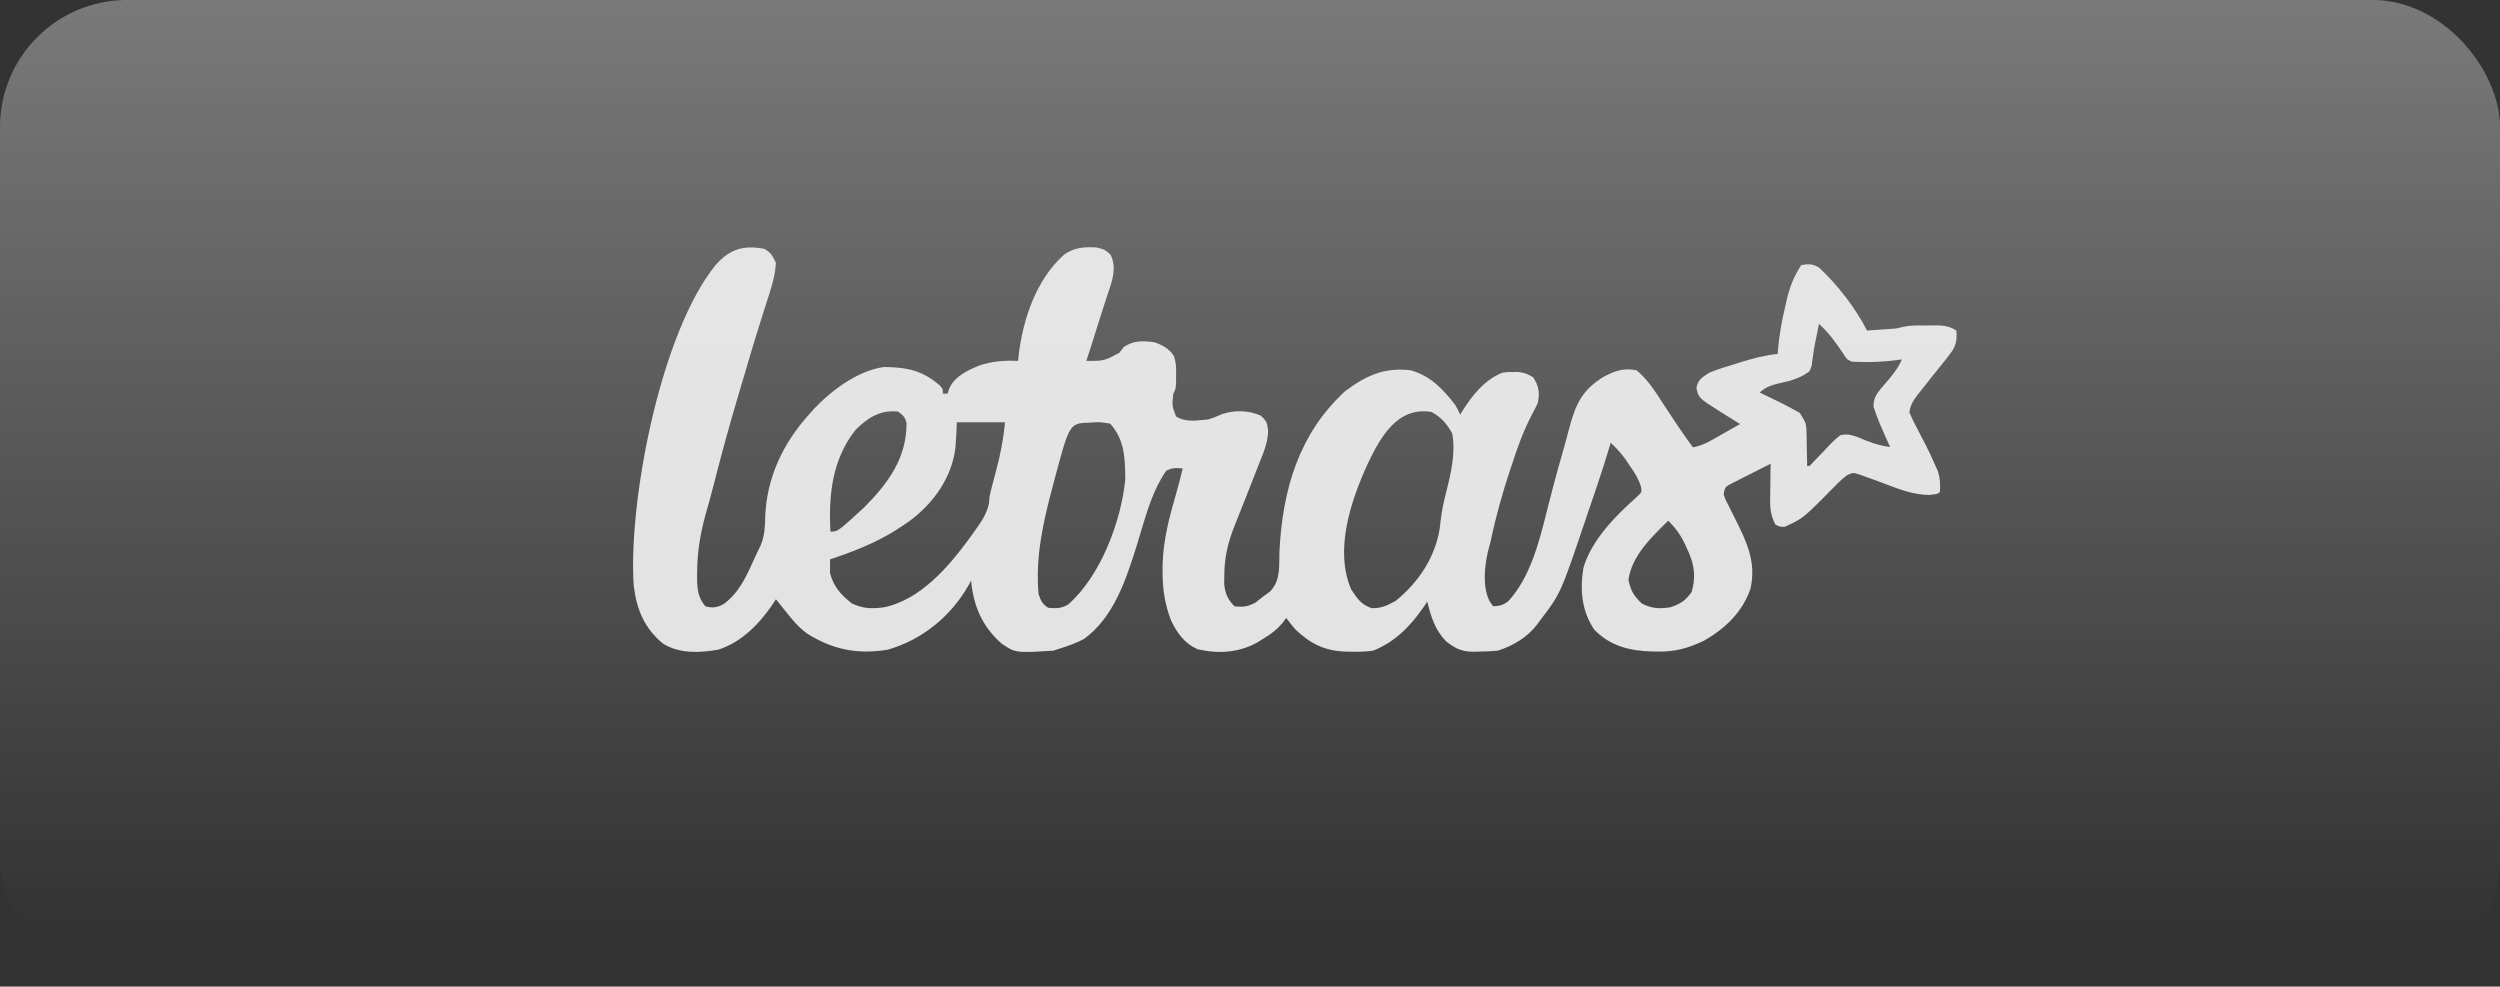
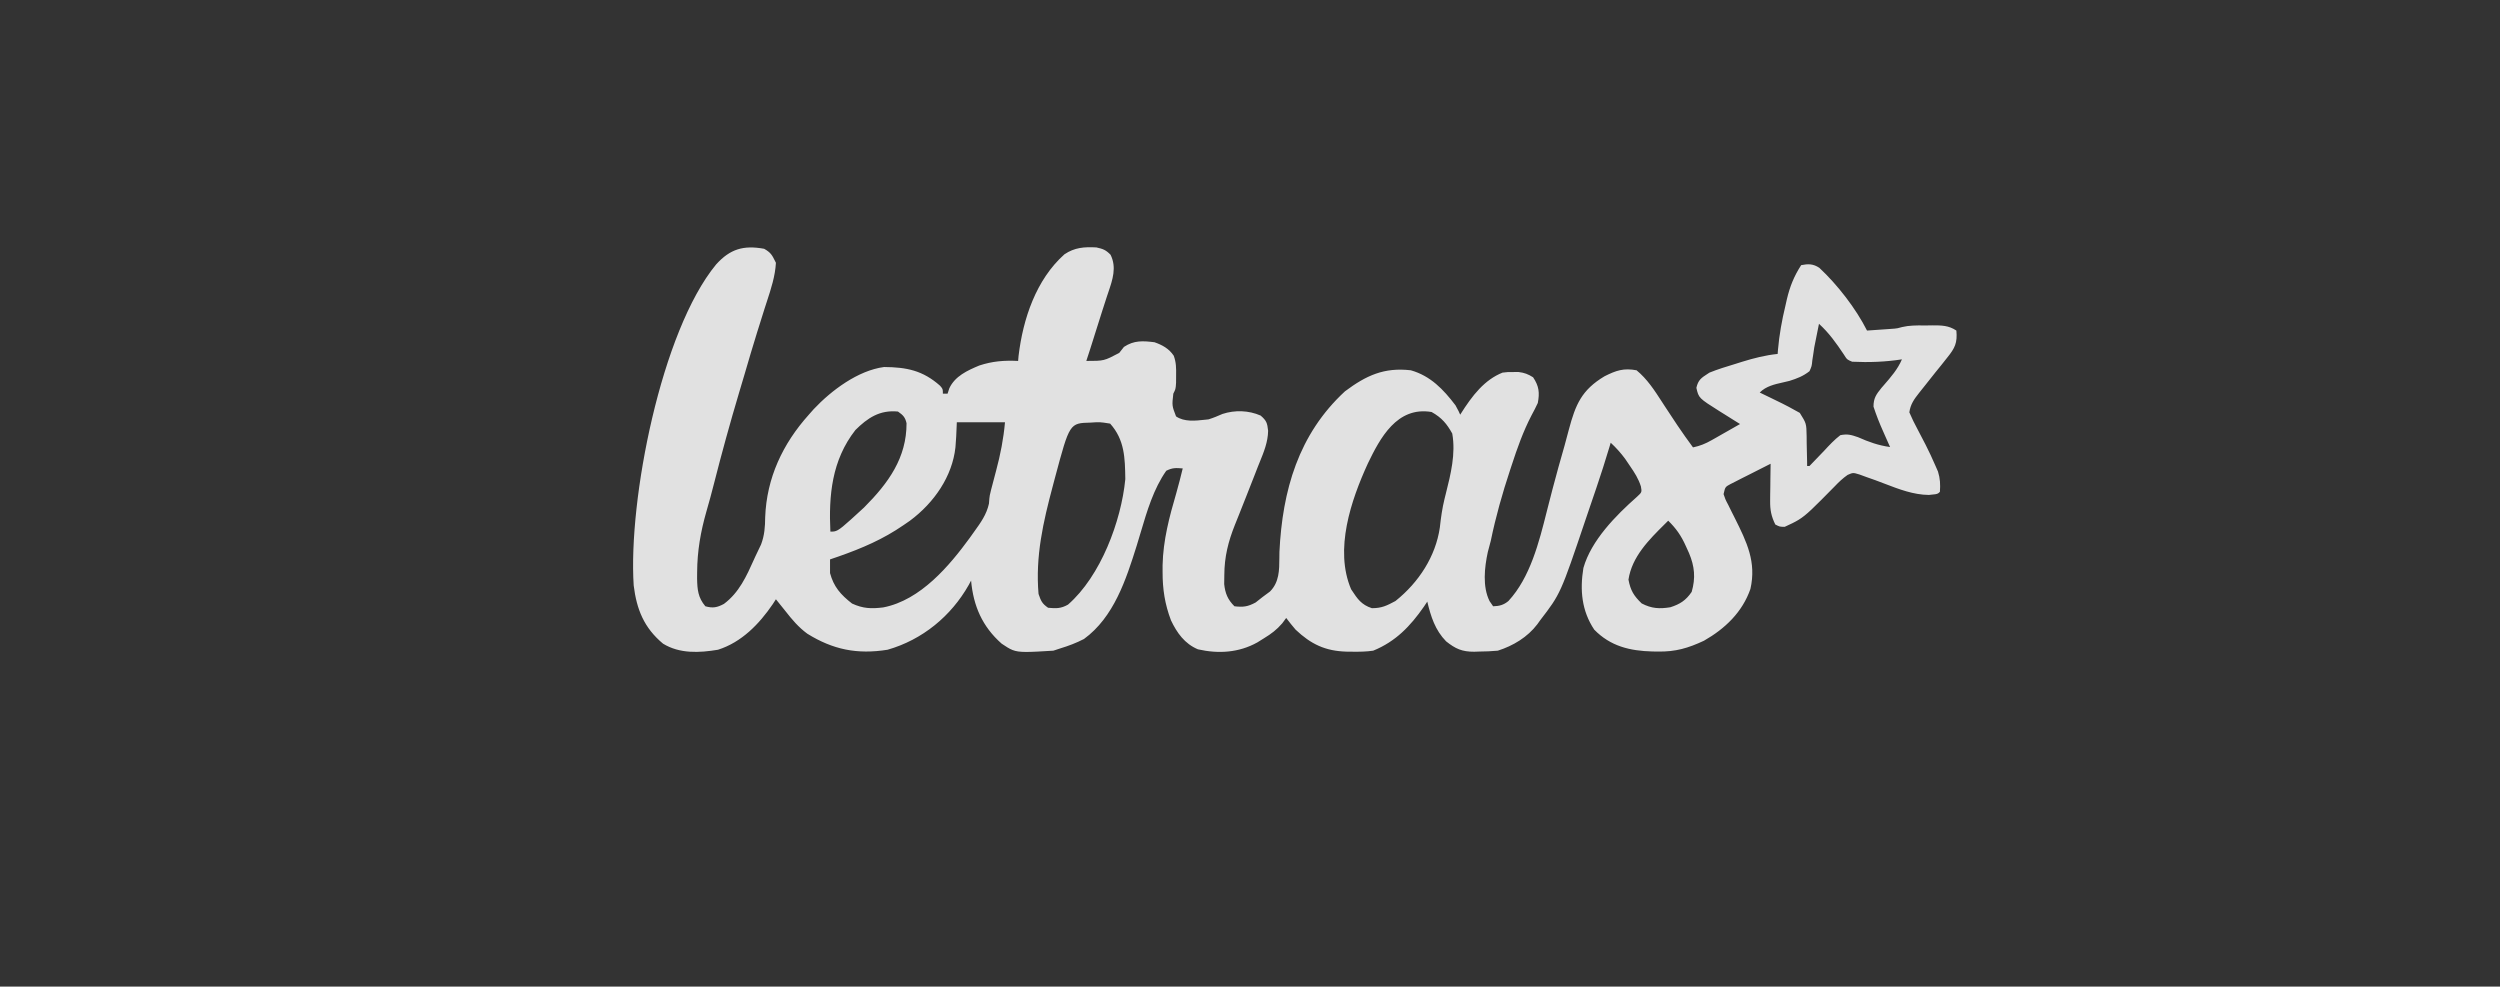
<svg xmlns="http://www.w3.org/2000/svg" width="1082" height="427" viewBox="0 0 1082 427" fill="none">
  <rect x="0" y="0" width="1082" height="427" fill="#333333" stroke="none" />
-   <rect width="1082" height="427" rx="55" fill="url(#paint0_linear_233_1382)" />
-   <path opacity="0.92" fill-rule="evenodd" clip-rule="evenodd" d="M330.727 107.673C333.646 109.341 334.158 110.38 335.639 113.384L335.815 113.74C335.498 119.525 333.699 125.014 331.903 130.496C331.593 131.442 331.283 132.387 330.981 133.334C330.234 135.709 329.488 138.085 328.743 140.46L327.648 143.938C325.771 149.941 324.004 155.975 322.241 162.011C321.478 164.606 320.702 167.197 319.925 169.787C316.003 182.922 312.37 196.11 308.992 209.393C307.972 213.401 306.9 217.384 305.74 221.354C303.213 230.198 301.778 238.449 301.721 247.671L301.702 250.377C301.798 255.139 302.074 258.6 305.283 262.398C308.523 263.297 310.354 262.952 313.31 261.371C319.893 256.487 323.104 249.321 326.358 242.06L326.36 242.055C326.504 241.735 326.647 241.414 326.791 241.094C327.624 239.247 328.514 237.426 329.407 235.607C330.895 231.607 331.127 228.046 331.172 223.843C331.804 206.865 338.736 192.078 350.063 179.473L352.155 177.107C359.758 169.012 371.314 160.341 382.623 158.845C392.44 158.924 399.408 160.352 406.838 166.931C407.436 167.617 407.745 167.972 407.904 168.384C408.074 168.823 408.074 169.328 408.074 170.372H410.11L410.873 168.041C413.316 162.808 418.652 160.352 423.849 158.189C429.581 156.303 434.628 155.925 440.642 156.214L440.836 154.014C442.736 138.056 448.389 121.049 460.678 110.075C465.063 107.096 469.285 106.802 474.505 107.084C477.367 107.691 478.64 108.194 480.651 110.264C483.349 115.724 481.546 121.02 479.681 126.502L479.68 126.504C479.472 127.114 479.264 127.726 479.061 128.341C478.605 129.755 478.149 131.169 477.693 132.583L476.982 134.773C475.9 138.12 474.851 141.476 473.801 144.833L473.8 144.835L473.464 145.912C472.384 149.354 471.303 152.793 470.156 156.214C477.844 156.206 477.844 156.206 484.404 152.738L486.44 150.146C490.785 147.268 494.57 147.494 499.67 148.124C503.092 149.327 505.921 150.872 507.991 153.947C509.07 156.863 509.063 159.307 509.021 162.408L509.001 165.639V165.64C508.908 167.113 508.865 167.785 508.683 168.416C508.529 168.947 508.277 169.449 507.812 170.372C507.506 173.035 507.356 174.333 507.522 175.591C507.681 176.788 508.125 177.948 508.993 180.212C512.543 182.647 517.258 182.129 521.514 181.662L521.514 181.662L521.515 181.662C522.044 181.604 522.566 181.547 523.078 181.496C525.178 180.845 527.102 180.027 529.113 179.149C534.502 177.391 540.446 177.601 545.595 179.853C548.166 182.066 548.474 183.086 548.843 186.469C548.764 191.285 546.982 195.657 545.188 200.056L545.186 200.061C544.918 200.719 544.65 201.377 544.387 202.038L543.134 205.271C541.89 208.475 540.629 211.673 539.362 214.868L538.261 217.643L537.239 220.221L536.269 222.675C535.68 224.159 535.086 225.64 534.485 227.119C531.573 234.404 529.909 241.03 529.884 248.935L529.832 252.803C530.254 256.825 531.376 259.519 534.273 262.398C538.076 262.837 540.037 262.582 543.433 260.755L546.486 258.353L549.658 256.007C553.654 251.976 553.68 246.806 553.707 241.49V241.487C553.711 240.622 553.716 239.754 553.737 238.886C555.024 212.315 561.921 187.993 582.106 169.361C591.265 162.517 599.023 158.922 610.603 160.259C619.14 162.688 624.705 168.534 629.94 175.428C630.686 176.798 630.995 177.364 631.276 177.943C631.474 178.35 631.659 178.764 631.973 179.468L631.974 179.471L631.975 179.473L633.025 177.731C637.337 170.905 642.559 164.377 650.294 161.27C651.412 161.137 651.976 161.07 652.543 161.038C653.121 161.006 653.701 161.01 654.874 161.018L657.196 161.002C659.758 161.307 661.351 161.92 663.525 163.293C666.101 167.132 666.398 169.981 665.56 174.417C664.704 176.257 663.776 178.064 662.801 179.845C659.198 186.805 656.664 193.975 654.238 201.405L653.572 203.416C650.22 213.536 647.36 223.639 645.206 234.082C644.783 235.684 644.359 237.285 643.934 238.886C642.486 245.533 641.555 253.942 644.697 260.186L646.224 262.398C648.91 262.32 650.744 261.856 652.831 260.135C662.267 249.957 666.126 234.585 669.432 221.412L669.568 220.873C670.094 218.825 670.622 216.777 671.15 214.73L671.932 211.691C673.579 205.365 675.358 199.077 677.158 192.792C677.8 190.501 678.405 188.202 679.006 185.901C681.902 175.053 684.544 168.771 694.439 162.851C699.462 160.328 702.739 159.21 708.305 160.259C712.907 164.044 716.058 168.917 719.25 173.854L719.251 173.856L719.252 173.857C719.672 174.507 720.093 175.158 720.518 175.808C721.747 177.67 722.976 179.532 724.207 181.393L725.968 184.059C728.148 187.306 730.42 190.474 732.731 193.631C735.736 193.001 738.1 192.045 740.761 190.53L742.948 189.296L745.198 188.006L747.496 186.704C749.362 185.647 751.224 184.583 753.085 183.519L750.112 181.67L748.585 180.71C747.795 180.214 747.005 179.717 746.216 179.221L744.26 178.008C735.2 172.288 735.2 172.288 734.194 167.844C734.966 164.432 736.354 163.536 739.04 161.8L739.043 161.798C739.301 161.631 739.572 161.456 739.855 161.27C743.478 159.805 747.181 158.669 750.923 157.541L753.908 156.599C759.063 155.007 763.998 153.738 769.369 153.18L769.509 151.348C770.076 144.833 771.21 138.615 772.74 132.259L773.359 129.508C774.684 123.942 776.436 119.57 779.546 114.752C782.609 114.143 784.753 114.156 787.406 115.913C795.222 123.201 803.232 133.507 808.043 143.067C810.164 142.924 812.284 142.776 814.404 142.625L817.982 142.376C819.771 142.252 820.527 142.2 821.266 142.058C821.808 141.955 822.34 141.803 823.262 141.541C826.3 140.817 829.39 140.834 832.493 140.85C832.994 140.853 833.494 140.856 833.995 140.855L836.337 140.818C840.282 140.807 843.38 140.836 846.717 143.067C847.205 148.378 846.102 150.646 842.773 154.76L840.269 157.925C839.365 159.04 838.461 160.155 837.557 161.27C836.139 163.047 834.727 164.827 833.323 166.615C832.431 167.75 831.532 168.88 830.624 170.003C828.427 172.783 826.856 174.942 826.362 178.462C827.495 181.106 828.679 183.531 830.052 186.047C830.81 187.496 831.565 188.947 832.318 190.4L833.448 192.572C834.918 195.454 836.263 198.377 837.557 201.342L838.766 204.1C839.708 207.153 839.813 209.669 839.593 212.846C839.293 213.143 839.082 213.353 838.836 213.511C838.249 213.888 837.466 213.961 834.81 214.212C828.141 214.141 821.87 211.73 815.676 209.348L815.675 209.348C814.319 208.827 812.967 208.307 811.615 207.813L808.023 206.549L804.776 205.361C803.312 204.914 802.62 204.703 801.947 204.754C801.343 204.8 800.755 205.058 799.639 205.547C797.52 207.018 795.831 208.645 794.049 210.507C784.833 219.868 781.882 222.865 778.402 224.999C776.763 226.004 775.006 226.818 772.422 228.015C771.322 227.999 770.777 227.991 770.263 227.861C769.761 227.733 769.288 227.488 768.351 227.003C766.616 223.499 766.069 220.69 766.117 216.808L766.137 213.954L766.189 211.013L766.217 208.012C766.24 205.578 766.274 203.144 766.316 200.71C763.106 202.317 759.908 203.945 756.711 205.577L753.942 206.962L751.308 208.315L748.87 209.55C747.87 210.098 747.322 210.398 746.957 210.848C746.514 211.394 746.342 212.16 745.961 213.857C746.322 214.93 746.514 215.501 746.748 216.055C747.014 216.684 747.333 217.29 748.017 218.585L749.39 221.376L750.859 224.286C755.985 234.565 760.235 243.2 757.582 254.896C754.092 264.951 746.598 272.114 737.466 277.31C730.69 280.493 725.136 282.131 717.592 281.992L715.158 281.96C705.401 281.703 696.987 279.692 689.986 272.511C684.542 264.372 683.73 255.361 685.295 245.815C688.674 233.89 699.321 223.108 708.432 215.058C709.602 213.98 710.147 213.478 710.335 212.867C710.499 212.333 710.393 211.717 710.194 210.562C709.118 207.136 707.476 204.623 705.443 201.658L703.324 198.526C701.41 195.961 699.45 193.787 697.11 191.609L696.554 193.487C694.777 199.435 692.892 205.333 690.892 211.21L689.998 213.839C689.377 215.663 688.754 217.487 688.13 219.31C687.506 221.14 686.884 222.972 686.266 224.804C675.41 256.979 675.41 256.979 666.578 268.466L665.354 270.18C661.118 275.763 654.905 279.489 648.259 281.612C645.515 281.855 642.922 281.987 640.181 281.992L638.052 282.067C632.799 282.096 629.921 280.805 625.869 277.567C621.114 272.708 619.277 266.839 617.727 260.376L616.268 262.56C610.393 271.016 604.037 277.665 594.319 281.612C591.318 282.056 588.38 282.094 585.35 282.055L582.885 282.034C573.611 281.783 567.406 278.832 560.734 272.511C559.333 270.862 557.958 269.187 556.663 267.454L554.974 269.75C552.517 272.598 550.257 274.278 547.058 276.24L544.2 278.022C536.225 282.484 527.367 283.048 518.45 281.024C512.731 278.612 509.392 273.932 506.794 268.466C504.158 261.509 503.152 255.02 503.169 247.608L503.167 244.608C503.407 233.797 506.084 223.721 509.107 213.391C510.125 209.859 511.009 206.303 511.883 202.733C508.792 202.487 507.476 202.408 504.759 203.744C499.296 211.499 496.426 221.193 493.691 230.43L493.691 230.43C493.108 232.4 492.531 234.349 491.936 236.253C487.353 250.849 482.081 267.143 469.138 276.556C465.828 278.263 462.525 279.527 458.961 280.601L455.908 281.612C444.808 282.286 441.233 282.502 438.207 281.318C436.769 280.755 435.456 279.875 433.518 278.579C425.135 271.187 421.27 262.264 420.287 251.274L419.273 253.166C411.664 266.629 399.26 276.882 384.13 281.209C370.983 283.314 360.532 281.171 349.411 274.273C345.606 271.48 342.768 268.117 339.886 264.421C338.53 262.735 337.173 261.049 335.815 259.364L334.428 261.513C328.575 270.091 320.978 277.961 310.746 281.209C302.608 282.57 294.159 282.982 286.964 278.579C278.732 271.723 275.546 263.776 274.262 253.384C271.861 216.457 286.124 143.333 309.943 114.444C316.008 107.736 321.803 106.05 330.727 107.673ZM619.598 178.315C623.971 180.747 626.229 183.471 628.537 187.635C630.083 196.435 627.889 205.167 625.737 213.73C625.551 214.474 625.364 215.216 625.181 215.957C624.179 220.073 623.613 224.141 623.16 228.342C621.353 240.714 614.145 251.985 603.955 260.119C600.215 262.108 598.089 263.225 593.759 263.225C589.199 261.755 587.474 259.138 585.103 255.541C584.987 255.365 584.87 255.187 584.75 255.006C577.458 237.851 584.675 216.607 592.013 200.578C597.279 189.68 604.576 175.774 619.598 178.315ZM434.959 182.745H414.109C414.088 183.249 414.069 183.752 414.049 184.254V184.254V184.255V184.255V184.255C413.926 187.382 413.804 190.48 413.517 193.601C412.161 206.08 404.418 217.501 393.794 225.389L391.064 227.268C382.22 233.369 373.177 237.253 362.857 240.872L359.239 242.108C359.203 244.087 359.207 246.066 359.239 248.045C360.83 253.901 363.751 257.32 368.773 261.216C373.528 263.4 377.053 263.53 382.285 262.886C398.511 259.747 411.017 244.693 419.669 232.855L421.448 230.359L421.601 230.146C424.468 226.168 426.978 222.685 428.019 217.973V217.972L428.019 217.972C428.165 216.074 428.229 215.238 428.373 214.415C428.486 213.768 428.649 213.129 428.939 211.988L429.644 209.315C430.132 207.446 430.624 205.576 431.118 203.708C432.995 196.702 434.322 189.936 434.959 182.745ZM472.007 182.9L474.277 182.762C475.059 182.746 475.563 182.736 476.066 182.757C476.982 182.795 477.893 182.936 480.463 183.336C486.767 190.354 486.891 198.262 487.03 207.097L487.034 207.391C485.257 225.592 476.369 249.35 462.229 261.681C459.155 263.406 457.113 263.384 453.612 263.039C450.969 261.193 450.536 260.113 449.481 257.062C448.081 240.78 451.485 225.933 455.678 210.236L456.664 206.523C462.931 183.122 462.931 183.122 472.007 182.9ZM797.971 153.361C794.721 148.489 791.592 144.083 787.253 140.139L786.877 142.022L786.356 144.626C785.96 146.547 785.576 148.471 785.202 150.396L784.789 153.253L784.369 155.973C784.247 157.249 784.188 157.872 784.028 158.469C783.875 159.039 783.63 159.585 783.151 160.653L783.151 160.653C780.356 162.832 777.837 163.789 774.452 164.856C773.523 165.098 772.586 165.307 771.654 165.516C767.964 166.34 764.347 167.148 761.61 169.885C763.23 170.665 764.849 171.447 766.465 172.237L768.47 173.218C770.402 174.145 772.314 175.086 774.204 176.094L775.971 177.065L778.951 178.7C780.359 180.951 781.072 182.093 781.447 183.337C781.833 184.617 781.86 186.005 781.914 188.82V188.821L781.933 191.681C782.006 194.409 782.078 197.136 782.112 199.864L782.125 201.682H783.151C785.301 199.471 787.437 197.251 789.561 195.015C791.76 192.639 793.913 190.324 796.485 188.348C799.613 187.717 801.149 188.19 804.142 189.209C808.814 191.283 812.928 192.772 818.025 193.476C817.309 191.877 816.594 190.277 815.888 188.672L815.012 186.681C813.435 183.175 812.045 179.65 810.853 175.991C810.843 172.351 812.041 170.667 814.301 167.881C814.652 167.475 815.006 167.069 815.359 166.663C818.359 163.219 821.362 159.771 823.154 155.525C815.993 156.648 808.857 156.899 801.614 156.55C800.555 156.114 800 155.885 799.556 155.52C799.068 155.118 798.714 154.552 797.971 153.361ZM388.633 178.117C390.893 179.681 391.765 180.603 392.352 183.173C392.379 198.129 384.579 209.004 373.96 219.651L373.96 219.651C364.838 228.028 363.039 229.68 361.025 230.006C360.529 230.086 360.022 230.086 359.389 230.086C358.636 214.506 359.964 199.217 370.22 186.112C375.443 180.938 380.698 177.338 388.633 178.117ZM729.622 236.322C727.615 231.823 725.439 228.735 722.003 225.353C721.504 225.851 720.998 226.352 720.488 226.857C713.739 233.544 706.306 240.91 704.802 250.866C705.694 255.625 707.154 257.918 710.516 261.157C714.807 263.406 718.231 263.578 722.926 262.821C727.052 261.499 729.614 259.905 732.161 256.166C733.892 250.162 733.448 245.166 731.021 239.411L729.622 236.322Z" fill="#F0F0F0" />
+   <path opacity="0.92" fill-rule="evenodd" clip-rule="evenodd" d="M330.727 107.673C333.646 109.341 334.158 110.38 335.639 113.384L335.815 113.74C335.498 119.525 333.699 125.014 331.903 130.496C331.593 131.442 331.283 132.387 330.981 133.334C330.234 135.709 329.488 138.085 328.743 140.46L327.648 143.938C325.771 149.941 324.004 155.975 322.241 162.011C321.478 164.606 320.702 167.197 319.925 169.787C316.003 182.922 312.37 196.11 308.992 209.393C307.972 213.401 306.9 217.384 305.74 221.354C303.213 230.198 301.778 238.449 301.721 247.671L301.702 250.377C301.798 255.139 302.074 258.6 305.283 262.398C308.523 263.297 310.354 262.952 313.31 261.371C319.893 256.487 323.104 249.321 326.358 242.06L326.36 242.055C326.504 241.735 326.647 241.414 326.791 241.094C327.624 239.247 328.514 237.426 329.407 235.607C330.895 231.607 331.127 228.046 331.172 223.843C331.804 206.865 338.736 192.078 350.063 179.473L352.155 177.107C359.758 169.012 371.314 160.341 382.623 158.845C392.44 158.924 399.408 160.352 406.838 166.931C407.436 167.617 407.745 167.972 407.904 168.384C408.074 168.823 408.074 169.328 408.074 170.372H410.11L410.873 168.041C413.316 162.808 418.652 160.352 423.849 158.189C429.581 156.303 434.628 155.925 440.642 156.214L440.836 154.014C442.736 138.056 448.389 121.049 460.678 110.075C465.063 107.096 469.285 106.802 474.505 107.084C477.367 107.691 478.64 108.194 480.651 110.264C483.349 115.724 481.546 121.02 479.681 126.502L479.68 126.504C479.472 127.114 479.264 127.726 479.061 128.341C478.605 129.755 478.149 131.169 477.693 132.583L476.982 134.773C475.9 138.12 474.851 141.476 473.801 144.833L473.8 144.835L473.464 145.912C472.384 149.354 471.303 152.793 470.156 156.214C477.844 156.206 477.844 156.206 484.404 152.738L486.44 150.146C490.785 147.268 494.57 147.494 499.67 148.124C503.092 149.327 505.921 150.872 507.991 153.947C509.07 156.863 509.063 159.307 509.021 162.408L509.001 165.639V165.64C508.908 167.113 508.865 167.785 508.683 168.416C508.529 168.947 508.277 169.449 507.812 170.372C507.506 173.035 507.356 174.333 507.522 175.591C507.681 176.788 508.125 177.948 508.993 180.212C512.543 182.647 517.258 182.129 521.514 181.662L521.514 181.662L521.515 181.662C522.044 181.604 522.566 181.547 523.078 181.496C525.178 180.845 527.102 180.027 529.113 179.149C534.502 177.391 540.446 177.601 545.595 179.853C548.166 182.066 548.474 183.086 548.843 186.469C548.764 191.285 546.982 195.657 545.188 200.056L545.186 200.061C544.918 200.719 544.65 201.377 544.387 202.038L543.134 205.271C541.89 208.475 540.629 211.673 539.362 214.868L538.261 217.643L537.239 220.221L536.269 222.675C535.68 224.159 535.086 225.64 534.485 227.119C531.573 234.404 529.909 241.03 529.884 248.935L529.832 252.803C530.254 256.825 531.376 259.519 534.273 262.398C538.076 262.837 540.037 262.582 543.433 260.755L546.486 258.353L549.658 256.007C553.654 251.976 553.68 246.806 553.707 241.49V241.487C553.711 240.622 553.716 239.754 553.737 238.886C555.024 212.315 561.921 187.993 582.106 169.361C591.265 162.517 599.023 158.922 610.603 160.259C619.14 162.688 624.705 168.534 629.94 175.428C630.686 176.798 630.995 177.364 631.276 177.943C631.474 178.35 631.659 178.764 631.973 179.468L631.974 179.471L631.975 179.473C637.337 170.905 642.559 164.377 650.294 161.27C651.412 161.137 651.976 161.07 652.543 161.038C653.121 161.006 653.701 161.01 654.874 161.018L657.196 161.002C659.758 161.307 661.351 161.92 663.525 163.293C666.101 167.132 666.398 169.981 665.56 174.417C664.704 176.257 663.776 178.064 662.801 179.845C659.198 186.805 656.664 193.975 654.238 201.405L653.572 203.416C650.22 213.536 647.36 223.639 645.206 234.082C644.783 235.684 644.359 237.285 643.934 238.886C642.486 245.533 641.555 253.942 644.697 260.186L646.224 262.398C648.91 262.32 650.744 261.856 652.831 260.135C662.267 249.957 666.126 234.585 669.432 221.412L669.568 220.873C670.094 218.825 670.622 216.777 671.15 214.73L671.932 211.691C673.579 205.365 675.358 199.077 677.158 192.792C677.8 190.501 678.405 188.202 679.006 185.901C681.902 175.053 684.544 168.771 694.439 162.851C699.462 160.328 702.739 159.21 708.305 160.259C712.907 164.044 716.058 168.917 719.25 173.854L719.251 173.856L719.252 173.857C719.672 174.507 720.093 175.158 720.518 175.808C721.747 177.67 722.976 179.532 724.207 181.393L725.968 184.059C728.148 187.306 730.42 190.474 732.731 193.631C735.736 193.001 738.1 192.045 740.761 190.53L742.948 189.296L745.198 188.006L747.496 186.704C749.362 185.647 751.224 184.583 753.085 183.519L750.112 181.67L748.585 180.71C747.795 180.214 747.005 179.717 746.216 179.221L744.26 178.008C735.2 172.288 735.2 172.288 734.194 167.844C734.966 164.432 736.354 163.536 739.04 161.8L739.043 161.798C739.301 161.631 739.572 161.456 739.855 161.27C743.478 159.805 747.181 158.669 750.923 157.541L753.908 156.599C759.063 155.007 763.998 153.738 769.369 153.18L769.509 151.348C770.076 144.833 771.21 138.615 772.74 132.259L773.359 129.508C774.684 123.942 776.436 119.57 779.546 114.752C782.609 114.143 784.753 114.156 787.406 115.913C795.222 123.201 803.232 133.507 808.043 143.067C810.164 142.924 812.284 142.776 814.404 142.625L817.982 142.376C819.771 142.252 820.527 142.2 821.266 142.058C821.808 141.955 822.34 141.803 823.262 141.541C826.3 140.817 829.39 140.834 832.493 140.85C832.994 140.853 833.494 140.856 833.995 140.855L836.337 140.818C840.282 140.807 843.38 140.836 846.717 143.067C847.205 148.378 846.102 150.646 842.773 154.76L840.269 157.925C839.365 159.04 838.461 160.155 837.557 161.27C836.139 163.047 834.727 164.827 833.323 166.615C832.431 167.75 831.532 168.88 830.624 170.003C828.427 172.783 826.856 174.942 826.362 178.462C827.495 181.106 828.679 183.531 830.052 186.047C830.81 187.496 831.565 188.947 832.318 190.4L833.448 192.572C834.918 195.454 836.263 198.377 837.557 201.342L838.766 204.1C839.708 207.153 839.813 209.669 839.593 212.846C839.293 213.143 839.082 213.353 838.836 213.511C838.249 213.888 837.466 213.961 834.81 214.212C828.141 214.141 821.87 211.73 815.676 209.348L815.675 209.348C814.319 208.827 812.967 208.307 811.615 207.813L808.023 206.549L804.776 205.361C803.312 204.914 802.62 204.703 801.947 204.754C801.343 204.8 800.755 205.058 799.639 205.547C797.52 207.018 795.831 208.645 794.049 210.507C784.833 219.868 781.882 222.865 778.402 224.999C776.763 226.004 775.006 226.818 772.422 228.015C771.322 227.999 770.777 227.991 770.263 227.861C769.761 227.733 769.288 227.488 768.351 227.003C766.616 223.499 766.069 220.69 766.117 216.808L766.137 213.954L766.189 211.013L766.217 208.012C766.24 205.578 766.274 203.144 766.316 200.71C763.106 202.317 759.908 203.945 756.711 205.577L753.942 206.962L751.308 208.315L748.87 209.55C747.87 210.098 747.322 210.398 746.957 210.848C746.514 211.394 746.342 212.16 745.961 213.857C746.322 214.93 746.514 215.501 746.748 216.055C747.014 216.684 747.333 217.29 748.017 218.585L749.39 221.376L750.859 224.286C755.985 234.565 760.235 243.2 757.582 254.896C754.092 264.951 746.598 272.114 737.466 277.31C730.69 280.493 725.136 282.131 717.592 281.992L715.158 281.96C705.401 281.703 696.987 279.692 689.986 272.511C684.542 264.372 683.73 255.361 685.295 245.815C688.674 233.89 699.321 223.108 708.432 215.058C709.602 213.98 710.147 213.478 710.335 212.867C710.499 212.333 710.393 211.717 710.194 210.562C709.118 207.136 707.476 204.623 705.443 201.658L703.324 198.526C701.41 195.961 699.45 193.787 697.11 191.609L696.554 193.487C694.777 199.435 692.892 205.333 690.892 211.21L689.998 213.839C689.377 215.663 688.754 217.487 688.13 219.31C687.506 221.14 686.884 222.972 686.266 224.804C675.41 256.979 675.41 256.979 666.578 268.466L665.354 270.18C661.118 275.763 654.905 279.489 648.259 281.612C645.515 281.855 642.922 281.987 640.181 281.992L638.052 282.067C632.799 282.096 629.921 280.805 625.869 277.567C621.114 272.708 619.277 266.839 617.727 260.376L616.268 262.56C610.393 271.016 604.037 277.665 594.319 281.612C591.318 282.056 588.38 282.094 585.35 282.055L582.885 282.034C573.611 281.783 567.406 278.832 560.734 272.511C559.333 270.862 557.958 269.187 556.663 267.454L554.974 269.75C552.517 272.598 550.257 274.278 547.058 276.24L544.2 278.022C536.225 282.484 527.367 283.048 518.45 281.024C512.731 278.612 509.392 273.932 506.794 268.466C504.158 261.509 503.152 255.02 503.169 247.608L503.167 244.608C503.407 233.797 506.084 223.721 509.107 213.391C510.125 209.859 511.009 206.303 511.883 202.733C508.792 202.487 507.476 202.408 504.759 203.744C499.296 211.499 496.426 221.193 493.691 230.43L493.691 230.43C493.108 232.4 492.531 234.349 491.936 236.253C487.353 250.849 482.081 267.143 469.138 276.556C465.828 278.263 462.525 279.527 458.961 280.601L455.908 281.612C444.808 282.286 441.233 282.502 438.207 281.318C436.769 280.755 435.456 279.875 433.518 278.579C425.135 271.187 421.27 262.264 420.287 251.274L419.273 253.166C411.664 266.629 399.26 276.882 384.13 281.209C370.983 283.314 360.532 281.171 349.411 274.273C345.606 271.48 342.768 268.117 339.886 264.421C338.53 262.735 337.173 261.049 335.815 259.364L334.428 261.513C328.575 270.091 320.978 277.961 310.746 281.209C302.608 282.57 294.159 282.982 286.964 278.579C278.732 271.723 275.546 263.776 274.262 253.384C271.861 216.457 286.124 143.333 309.943 114.444C316.008 107.736 321.803 106.05 330.727 107.673ZM619.598 178.315C623.971 180.747 626.229 183.471 628.537 187.635C630.083 196.435 627.889 205.167 625.737 213.73C625.551 214.474 625.364 215.216 625.181 215.957C624.179 220.073 623.613 224.141 623.16 228.342C621.353 240.714 614.145 251.985 603.955 260.119C600.215 262.108 598.089 263.225 593.759 263.225C589.199 261.755 587.474 259.138 585.103 255.541C584.987 255.365 584.87 255.187 584.75 255.006C577.458 237.851 584.675 216.607 592.013 200.578C597.279 189.68 604.576 175.774 619.598 178.315ZM434.959 182.745H414.109C414.088 183.249 414.069 183.752 414.049 184.254V184.254V184.255V184.255V184.255C413.926 187.382 413.804 190.48 413.517 193.601C412.161 206.08 404.418 217.501 393.794 225.389L391.064 227.268C382.22 233.369 373.177 237.253 362.857 240.872L359.239 242.108C359.203 244.087 359.207 246.066 359.239 248.045C360.83 253.901 363.751 257.32 368.773 261.216C373.528 263.4 377.053 263.53 382.285 262.886C398.511 259.747 411.017 244.693 419.669 232.855L421.448 230.359L421.601 230.146C424.468 226.168 426.978 222.685 428.019 217.973V217.972L428.019 217.972C428.165 216.074 428.229 215.238 428.373 214.415C428.486 213.768 428.649 213.129 428.939 211.988L429.644 209.315C430.132 207.446 430.624 205.576 431.118 203.708C432.995 196.702 434.322 189.936 434.959 182.745ZM472.007 182.9L474.277 182.762C475.059 182.746 475.563 182.736 476.066 182.757C476.982 182.795 477.893 182.936 480.463 183.336C486.767 190.354 486.891 198.262 487.03 207.097L487.034 207.391C485.257 225.592 476.369 249.35 462.229 261.681C459.155 263.406 457.113 263.384 453.612 263.039C450.969 261.193 450.536 260.113 449.481 257.062C448.081 240.78 451.485 225.933 455.678 210.236L456.664 206.523C462.931 183.122 462.931 183.122 472.007 182.9ZM797.971 153.361C794.721 148.489 791.592 144.083 787.253 140.139L786.877 142.022L786.356 144.626C785.96 146.547 785.576 148.471 785.202 150.396L784.789 153.253L784.369 155.973C784.247 157.249 784.188 157.872 784.028 158.469C783.875 159.039 783.63 159.585 783.151 160.653L783.151 160.653C780.356 162.832 777.837 163.789 774.452 164.856C773.523 165.098 772.586 165.307 771.654 165.516C767.964 166.34 764.347 167.148 761.61 169.885C763.23 170.665 764.849 171.447 766.465 172.237L768.47 173.218C770.402 174.145 772.314 175.086 774.204 176.094L775.971 177.065L778.951 178.7C780.359 180.951 781.072 182.093 781.447 183.337C781.833 184.617 781.86 186.005 781.914 188.82V188.821L781.933 191.681C782.006 194.409 782.078 197.136 782.112 199.864L782.125 201.682H783.151C785.301 199.471 787.437 197.251 789.561 195.015C791.76 192.639 793.913 190.324 796.485 188.348C799.613 187.717 801.149 188.19 804.142 189.209C808.814 191.283 812.928 192.772 818.025 193.476C817.309 191.877 816.594 190.277 815.888 188.672L815.012 186.681C813.435 183.175 812.045 179.65 810.853 175.991C810.843 172.351 812.041 170.667 814.301 167.881C814.652 167.475 815.006 167.069 815.359 166.663C818.359 163.219 821.362 159.771 823.154 155.525C815.993 156.648 808.857 156.899 801.614 156.55C800.555 156.114 800 155.885 799.556 155.52C799.068 155.118 798.714 154.552 797.971 153.361ZM388.633 178.117C390.893 179.681 391.765 180.603 392.352 183.173C392.379 198.129 384.579 209.004 373.96 219.651L373.96 219.651C364.838 228.028 363.039 229.68 361.025 230.006C360.529 230.086 360.022 230.086 359.389 230.086C358.636 214.506 359.964 199.217 370.22 186.112C375.443 180.938 380.698 177.338 388.633 178.117ZM729.622 236.322C727.615 231.823 725.439 228.735 722.003 225.353C721.504 225.851 720.998 226.352 720.488 226.857C713.739 233.544 706.306 240.91 704.802 250.866C705.694 255.625 707.154 257.918 710.516 261.157C714.807 263.406 718.231 263.578 722.926 262.821C727.052 261.499 729.614 259.905 732.161 256.166C733.892 250.162 733.448 245.166 731.021 239.411L729.622 236.322Z" fill="#F0F0F0" />
  <defs>
    <linearGradient id="paint0_linear_233_1382" x1="541" y1="-39" x2="541" y2="401" gradientUnits="userSpaceOnUse">
      <stop stop-color="#F0F0F0" stop-opacity="0.41" />
      <stop offset="1" stop-color="#F0F0F0" stop-opacity="0" />
    </linearGradient>
  </defs>
</svg>